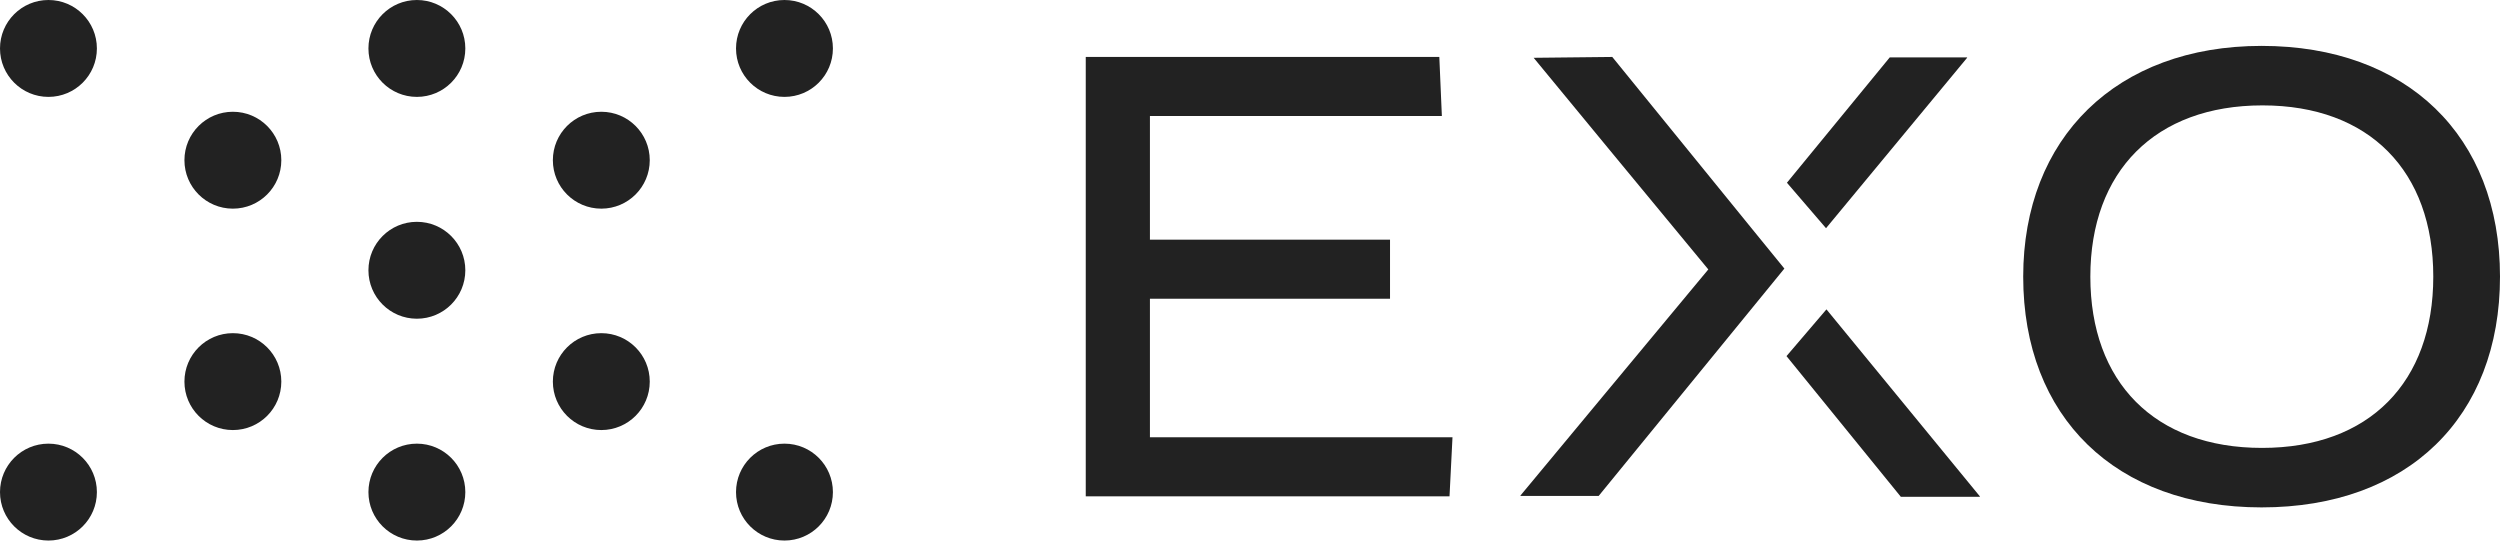
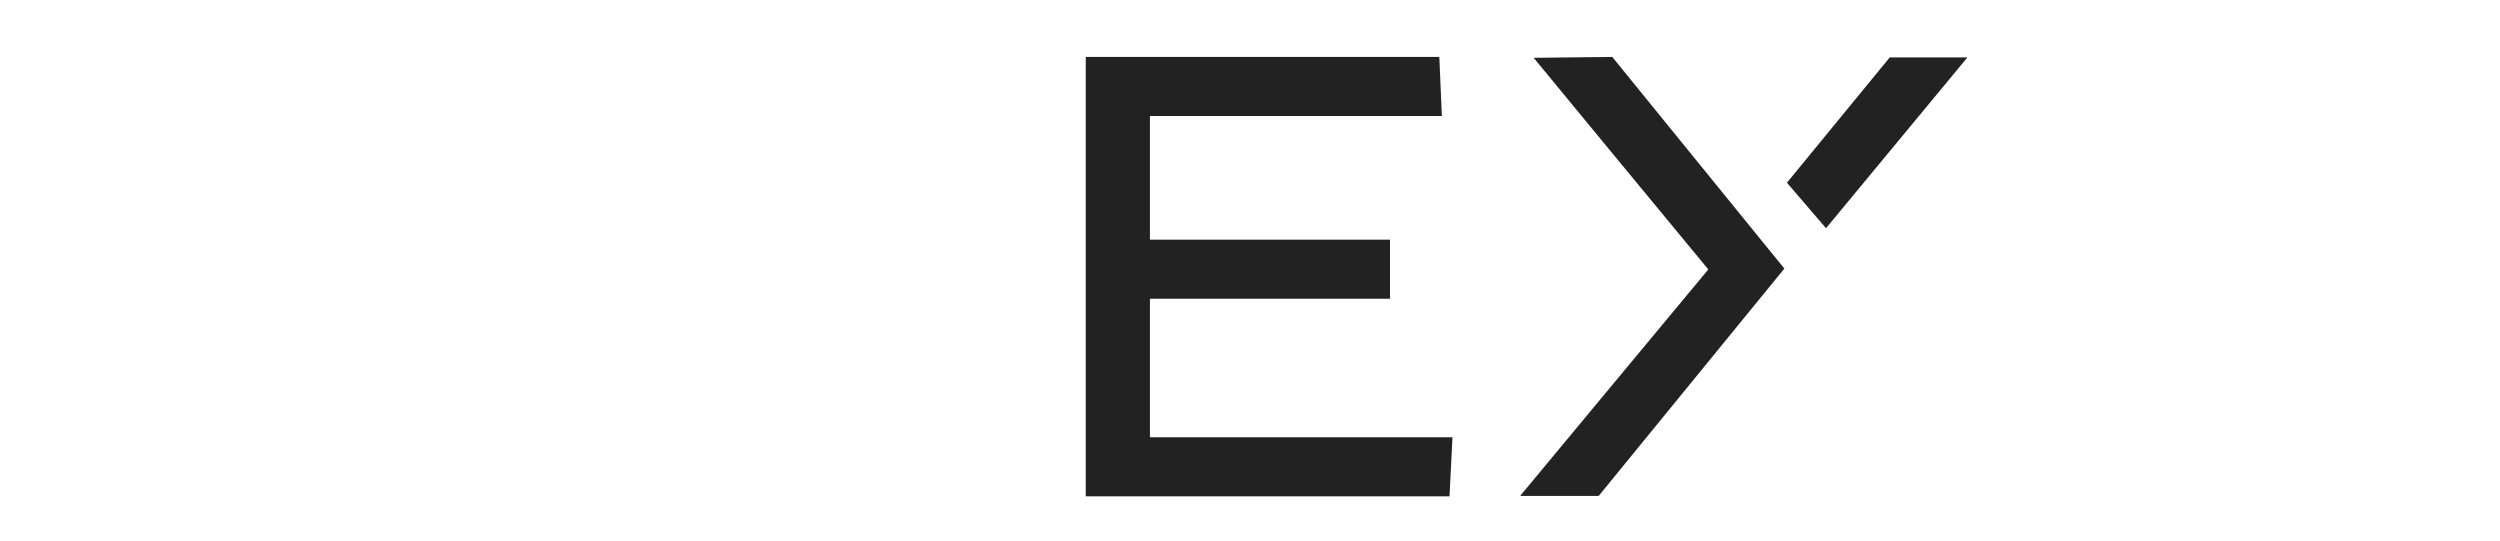
<svg xmlns="http://www.w3.org/2000/svg" id="Layer_2_00000116218944507837288180000002418525507595450752_" x="0px" y="0px" viewBox="0 0 588.3 127.2" style="enable-background:new 0 0 588.3 127.2;" xml:space="preserve">
  <style type="text/css">	.st0{fill-rule:evenodd;clip-rule:evenodd;fill:#222222;}	.st1{fill:#222222;}</style>
-   <path id="Path_2110" class="st0" d="M184.6,0c6.3,0,11.4,5.1,11.4,11.4s-5.1,11.4-11.4,11.4s-11.4-5.1-11.4-11.4l0,0 C173.2,5.1,178.3,0,184.6,0z M98.1,0c6.3,0,11.4,5.1,11.4,11.4s-5.1,11.4-11.4,11.4s-11.4-5.1-11.4-11.4l0,0C86.7,5.1,91.8,0,98.1,0 z M11.4,0c6.3,0,11.4,5.1,11.4,11.4s-5.1,11.4-11.4,11.4S0,17.7,0,11.4l0,0C0,5.1,5.1,0,11.4,0L11.4,0z M141.5,26.3 c6.3,0,11.4,5.1,11.4,11.4s-5.1,11.4-11.4,11.4s-11.4-5.1-11.4-11.4l0,0C130.1,31.4,135.2,26.3,141.5,26.3 C141.5,26.3,141.5,26.3,141.5,26.3z M54.8,26.3c6.3,0,11.4,5.1,11.4,11.4s-5.1,11.4-11.4,11.4S43.4,44,43.4,37.7l0,0 C43.4,31.4,48.5,26.3,54.8,26.3C54.8,26.3,54.8,26.3,54.8,26.3z M98.1,52.2c6.3,0,11.4,5.1,11.4,11.4c0,6.3-5.1,11.4-11.4,11.4 s-11.4-5.1-11.4-11.4S91.8,52.2,98.1,52.2C98.1,52.2,98.1,52.2,98.1,52.2z M141.5,78.4c6.3,0,11.4,5.1,11.4,11.4 s-5.1,11.4-11.4,11.4s-11.4-5.1-11.4-11.4l0,0C130.1,83.5,135.2,78.4,141.5,78.4L141.5,78.4z M54.8,78.4c6.3,0,11.4,5.1,11.4,11.4 s-5.1,11.4-11.4,11.4s-11.4-5.1-11.4-11.4l0,0C43.4,83.5,48.5,78.4,54.8,78.4C54.8,78.4,54.8,78.4,54.8,78.4z M184.6,104.4 c6.3,0,11.4,5.1,11.4,11.4s-5.1,11.4-11.4,11.4s-11.4-5.1-11.4-11.4l0,0C173.2,109.5,178.3,104.4,184.6,104.4L184.6,104.4z  M98.1,104.4c6.3,0,11.4,5.1,11.4,11.4s-5.1,11.4-11.4,11.4s-11.4-5.1-11.4-11.4l0,0C86.7,109.5,91.8,104.4,98.1,104.4L98.1,104.4z  M11.4,104.4c6.3,0,11.4,5.1,11.4,11.4s-5.1,11.4-11.4,11.4S0,122.1,0,115.8l0,0C0,109.5,5.1,104.4,11.4,104.4L11.4,104.4z" />
  <g>
-     <path id="letter-O" class="st1" d="M476.1,65.1c0-32.6,21.9-54.3,56.1-54.3s56.1,21.2,56.1,54.3s-21.7,54.3-56.1,54.3  S476.1,98.1,476.1,65.1z M572.6,65.1c0-24.8-15-40.3-40.2-40.3s-40.5,15.5-40.5,40.3s15.1,40.3,40.4,40.3  C557.6,105.4,572.6,89.9,572.6,65.1C572.6,65.1,572.6,65.1,572.6,65.1z" />
    <g id="letter-E">
      <path id="Path_2112" class="st1" d="M255.5,13.4h83.2l0.6,13.9h-68.7v29.1h56.5v13.9h-56.5v32.6h71.2l-0.7,13.9h-85.6L255.5,13.4   L255.5,13.4L255.5,13.4z" />
    </g>
    <g id="letter-X">
      <path id="Path_2115" class="st1" d="M462.9,13.6v-0.1h-18.2L420.5,43l9.2,10.7C429.7,53.7,462.9,13.6,462.9,13.6z" />
-       <path id="Path_2116" class="st1" d="M429.8,72.8l-9.4,11l26.9,33.1h18.6v-0.1L429.8,72.8z" />
      <path id="Path_2117" class="st1" d="M379.4,13.4l-18.5,0.2l17.8,21.6L402,63.4l-25.1,30.2l-19.1,23l0,0v0.1h18.4l43.7-53.5   l-7.9-9.7L379.4,13.4L379.4,13.4L379.4,13.4z" />
    </g>
  </g>
</svg>